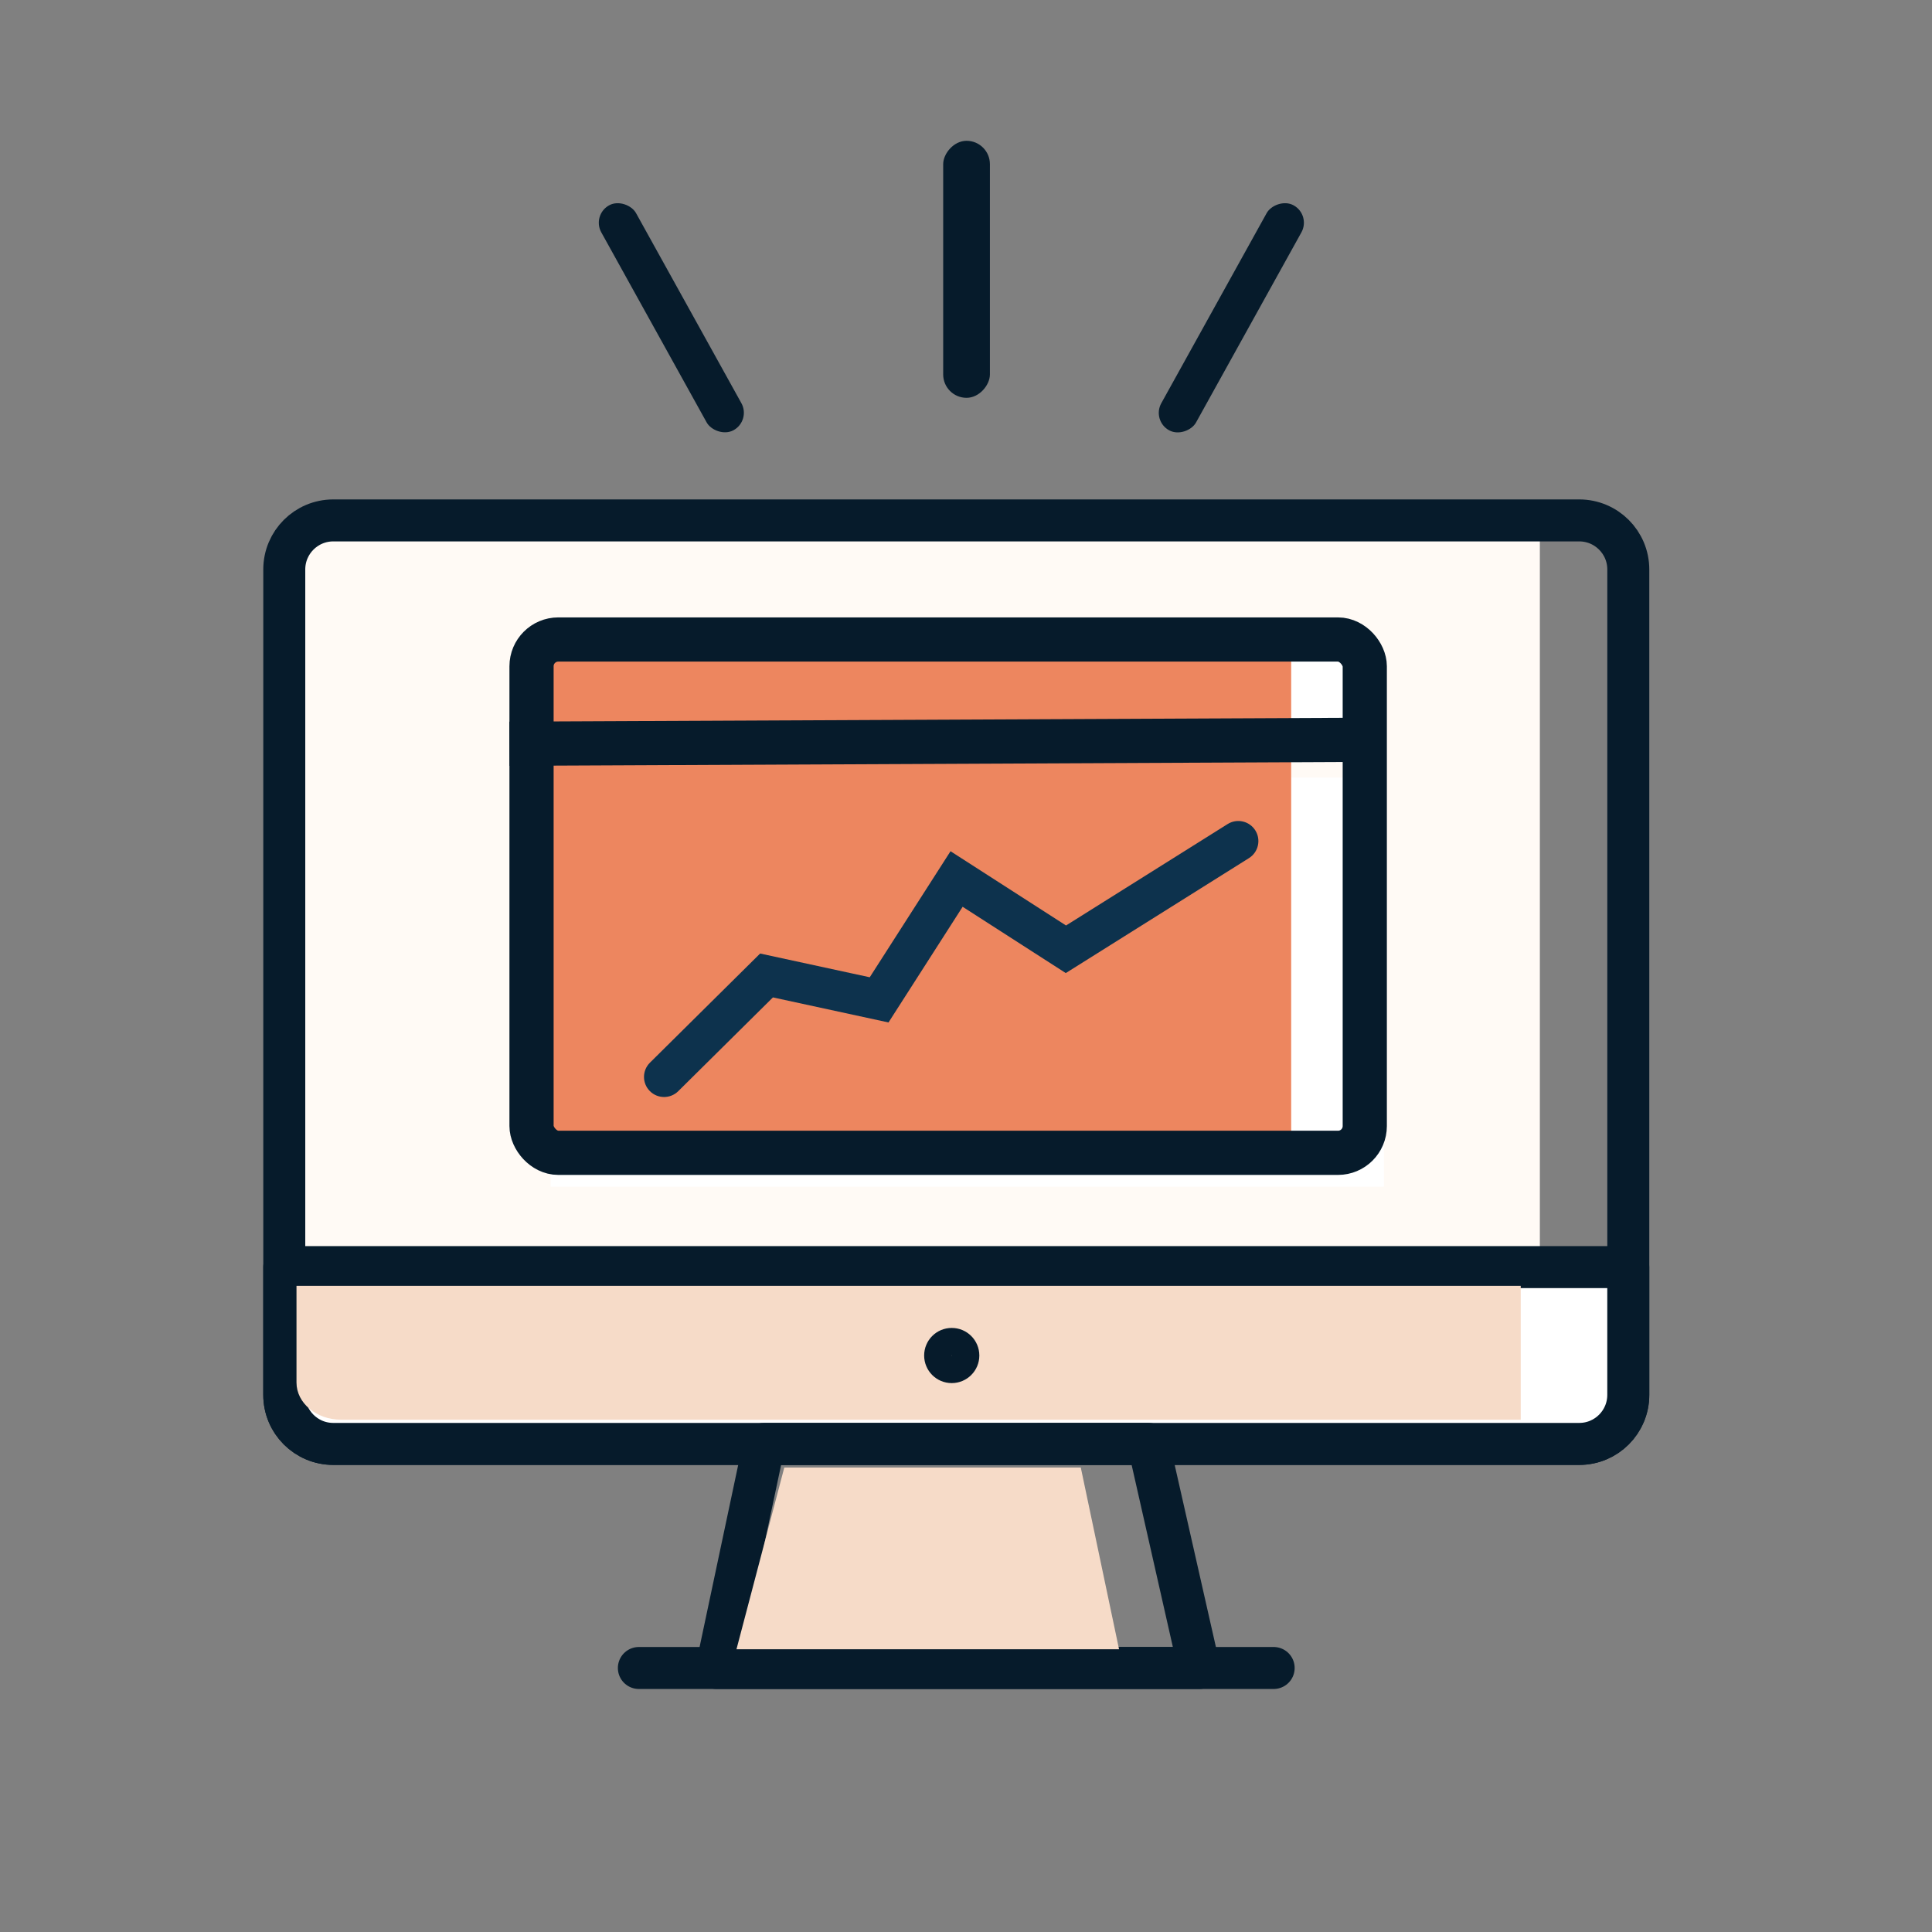
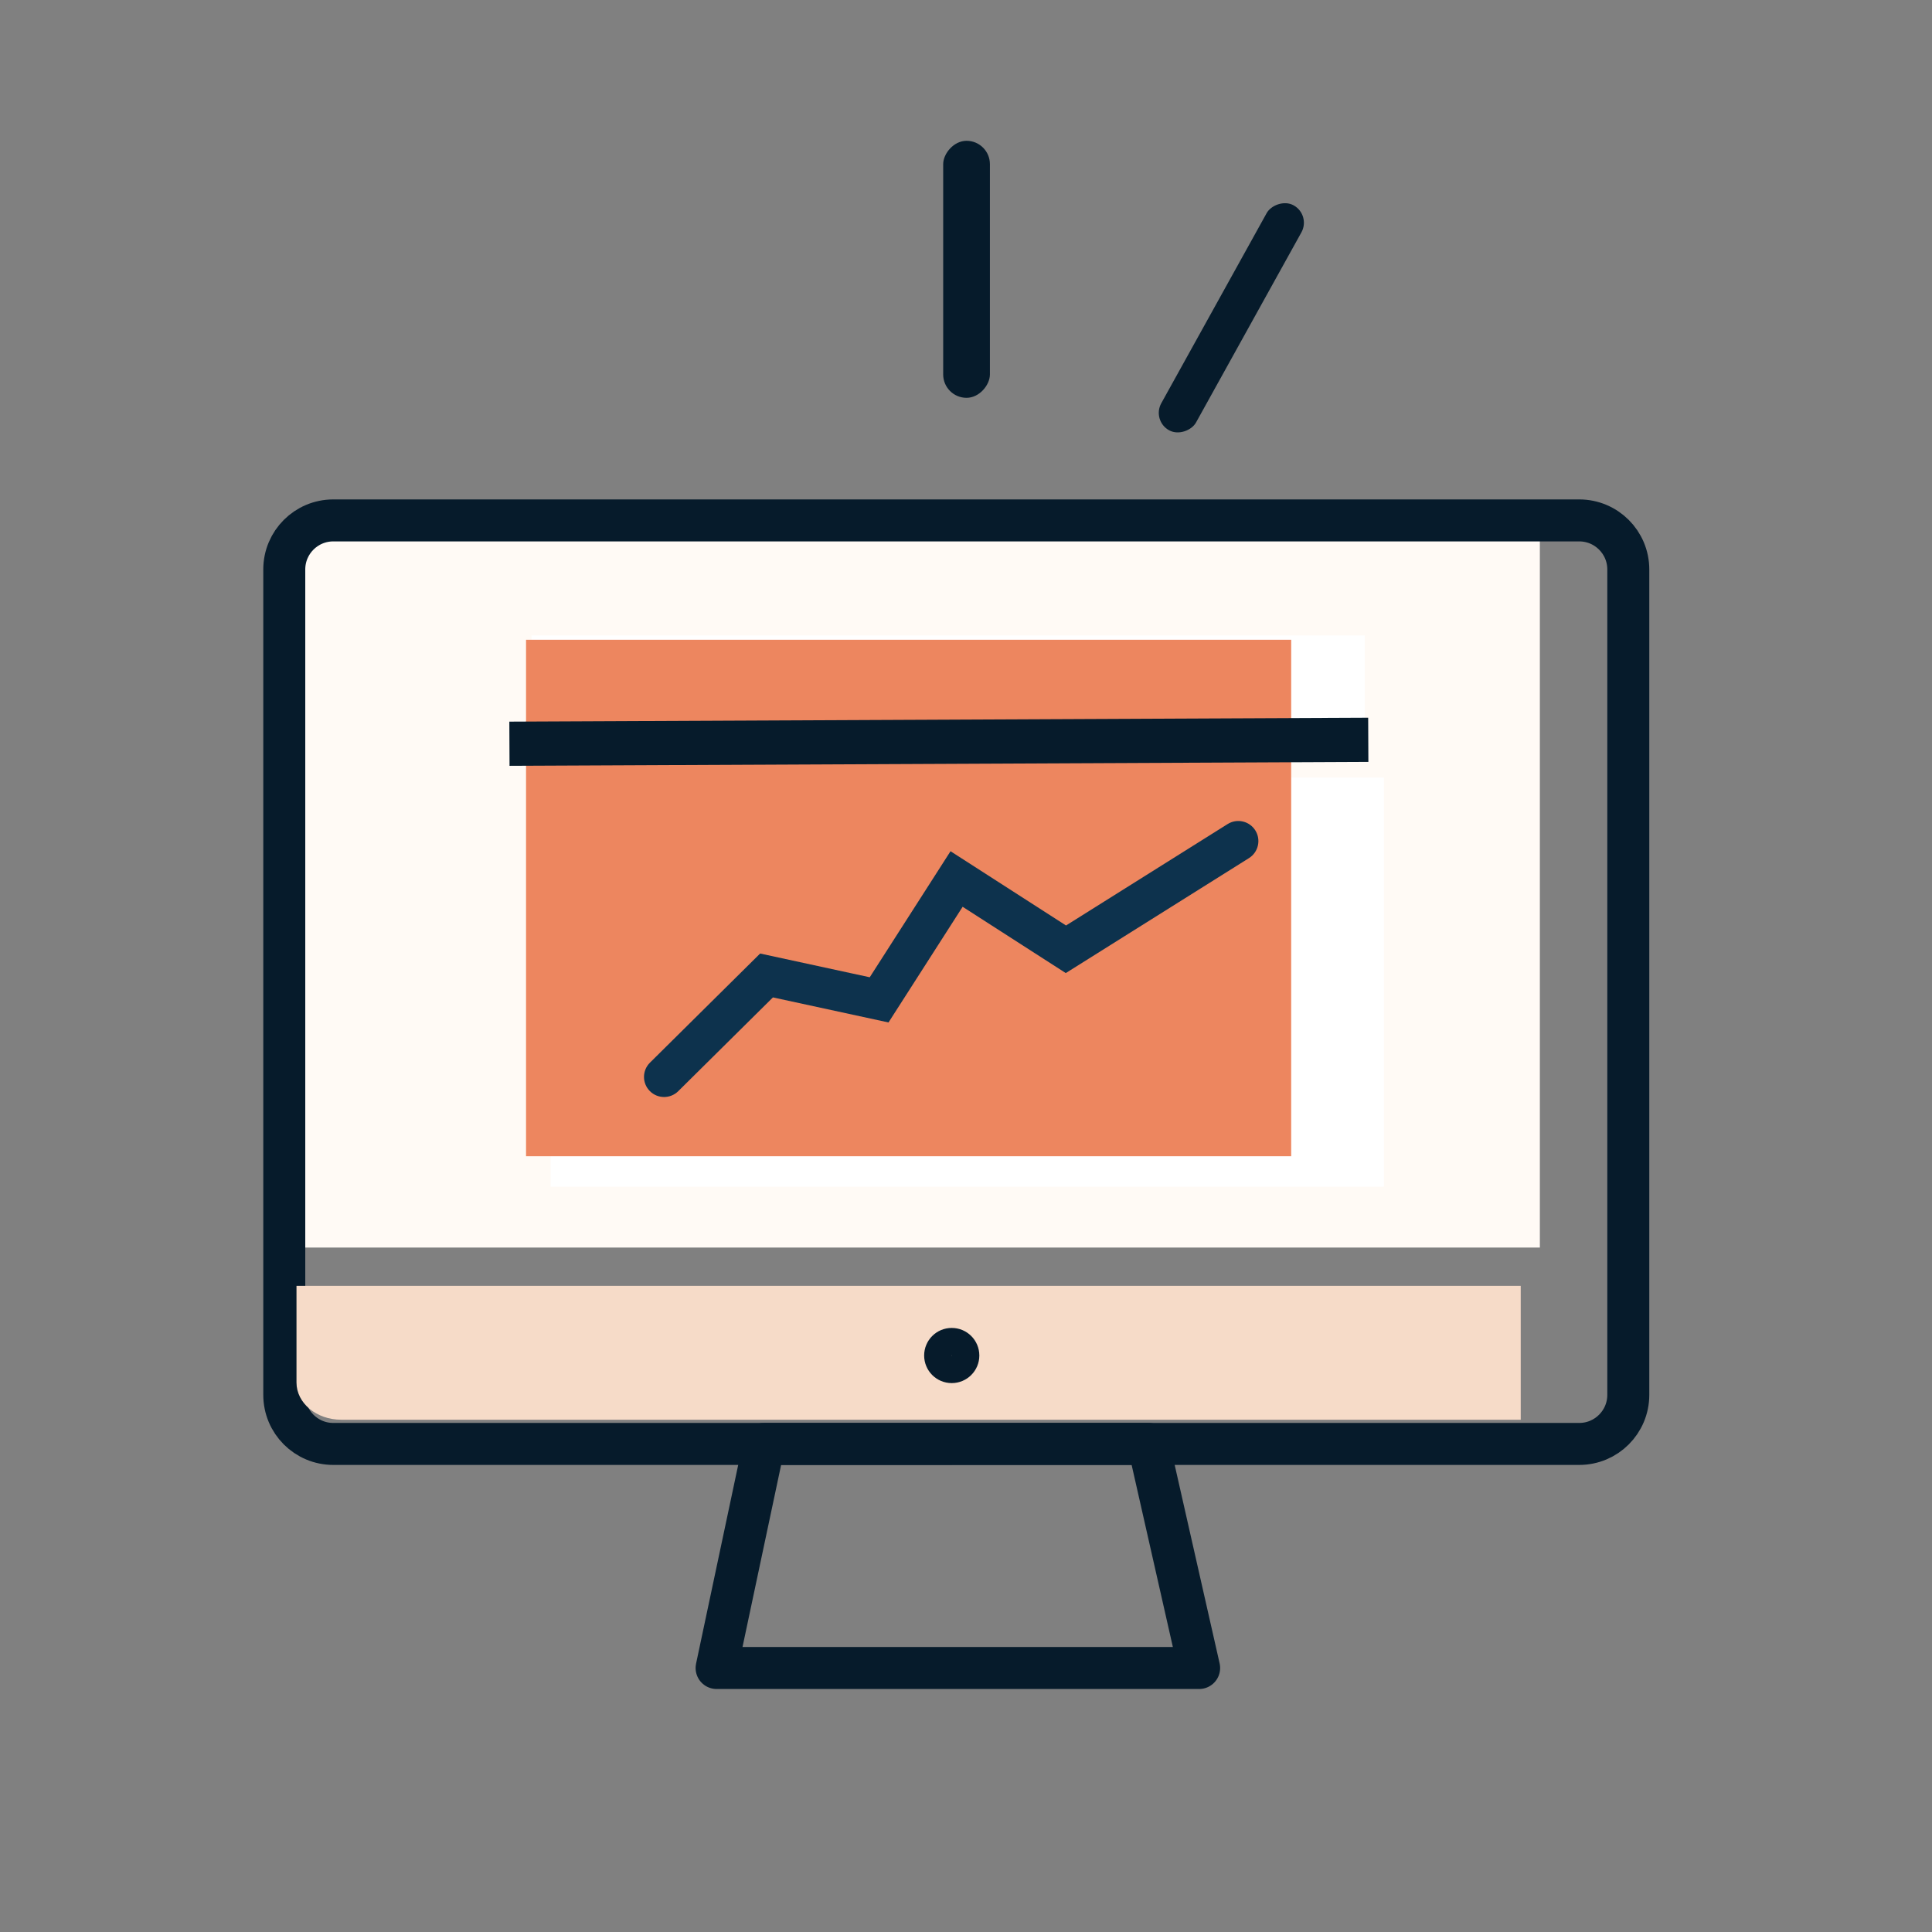
<svg xmlns="http://www.w3.org/2000/svg" width="101" height="101" viewBox="0 0 101 101" fill="none">
  <rect x="0" y="0" width="101" height="101" fill="#808080" stroke="none" />
  <path fill-rule="evenodd" clip-rule="evenodd" d="M80.5 63.2C80.5 64.316 80.5 65.219 80.5 65.219H15.5C15.5 65.219 15.5 64.316 15.5 63.2V29.235C15.5 28.122 16.561 27.219 17.87 27.219H80.5C80.5 27.219 80.5 28.122 80.5 29.235V63.2Z" fill="#FFFAF5" />
  <path fill-rule="evenodd" clip-rule="evenodd" d="M85.123 72.92C85.123 74.338 83.974 75.485 82.559 75.485H17.423C16.008 75.485 14.861 74.338 14.861 72.92V29.769C14.861 28.354 16.008 27.206 17.423 27.206H82.559C83.974 27.206 85.123 28.354 85.123 29.769V72.92Z" stroke="#061B2B" stroke-width="2.195" stroke-linecap="round" stroke-linejoin="round" />
-   <path d="M66.584 87.198H33.398" stroke="#061B2B" stroke-width="2.195" stroke-linecap="round" stroke-linejoin="round" />
-   <path fill-rule="evenodd" clip-rule="evenodd" d="M14.86 66.242V72.919C14.86 74.339 16.008 75.484 17.422 75.484H82.56C83.974 75.484 85.122 74.339 85.122 72.919V66.242H14.86Z" fill="white" stroke="#061B2B" stroke-width="2.195" stroke-linecap="round" stroke-linejoin="round" />
  <path fill-rule="evenodd" clip-rule="evenodd" d="M15.5 67.219V72.276C15.5 73.351 16.545 74.219 17.834 74.219H79.5C79.5 74.219 79.5 73.351 79.5 72.276V67.219H15.5Z" fill="#F6DBC8" />
  <path fill-rule="evenodd" clip-rule="evenodd" d="M50.48 70.863C50.48 71.263 50.154 71.588 49.754 71.588C49.353 71.588 49.029 71.263 49.029 70.863C49.029 70.461 49.353 70.138 49.754 70.138C50.154 70.138 50.48 70.461 50.48 70.863Z" stroke="#061B2B" stroke-width="1.434" stroke-linecap="round" stroke-linejoin="round" />
  <path fill-rule="evenodd" clip-rule="evenodd" d="M60.035 75.483L62.688 87.199H37.462L39.946 75.484L60.035 75.483Z" stroke="#061B2B" stroke-width="2.195" stroke-linecap="round" stroke-linejoin="round" />
-   <path fill-rule="evenodd" clip-rule="evenodd" d="M56.501 76.719L58.501 86.219H38.501L41.001 76.719H56.501Z" fill="#F6DBC8" />
  <rect x="28.787" y="40.649" width="43.56" height="21.391" fill="white" />
  <rect x="27.5" y="38.445" width="40" height="22" fill="#ED865F" />
  <rect width="43.56" height="5.657" transform="matrix(1 0 0 -1 27.787 38.876)" fill="white" />
  <rect width="40" height="5" transform="matrix(1 0 0 -1 27.5 38.445)" fill="#ED865F" />
-   <rect x="27.787" y="33.431" width="43.56" height="26.836" rx="1.4" stroke="#061B2B" stroke-width="2.31" />
  <path d="M27.787 38.875L70.375 38.681" stroke="#061B2B" stroke-width="2.31" stroke-linecap="square" />
  <path fill-rule="evenodd" clip-rule="evenodd" d="M65.625 43.411C65.933 43.902 65.785 44.55 65.294 44.859L55.716 50.87L50.324 47.404L46.449 53.451L40.407 52.142L35.456 57.045C35.043 57.453 34.379 57.45 33.971 57.038C33.562 56.626 33.566 55.961 33.978 55.553L39.738 49.848L45.468 51.089L49.691 44.5L55.729 48.382L64.177 43.08C64.668 42.772 65.317 42.92 65.625 43.411Z" fill="#0D324D" />
-   <rect x="30.931" y="11.239" width="2.076" height="13.436" rx="1.038" transform="rotate(-29 30.931 11.239)" fill="#061B2B" />
  <rect width="2.076" height="13.436" rx="1.038" transform="matrix(-0.875 -0.485 -0.485 0.875 68.538 11.239)" fill="#061B2B" />
  <rect width="2.443" height="13.436" rx="1.221" transform="matrix(-1 0 0 1 51.75 7.361)" fill="#061B2B" />
</svg>